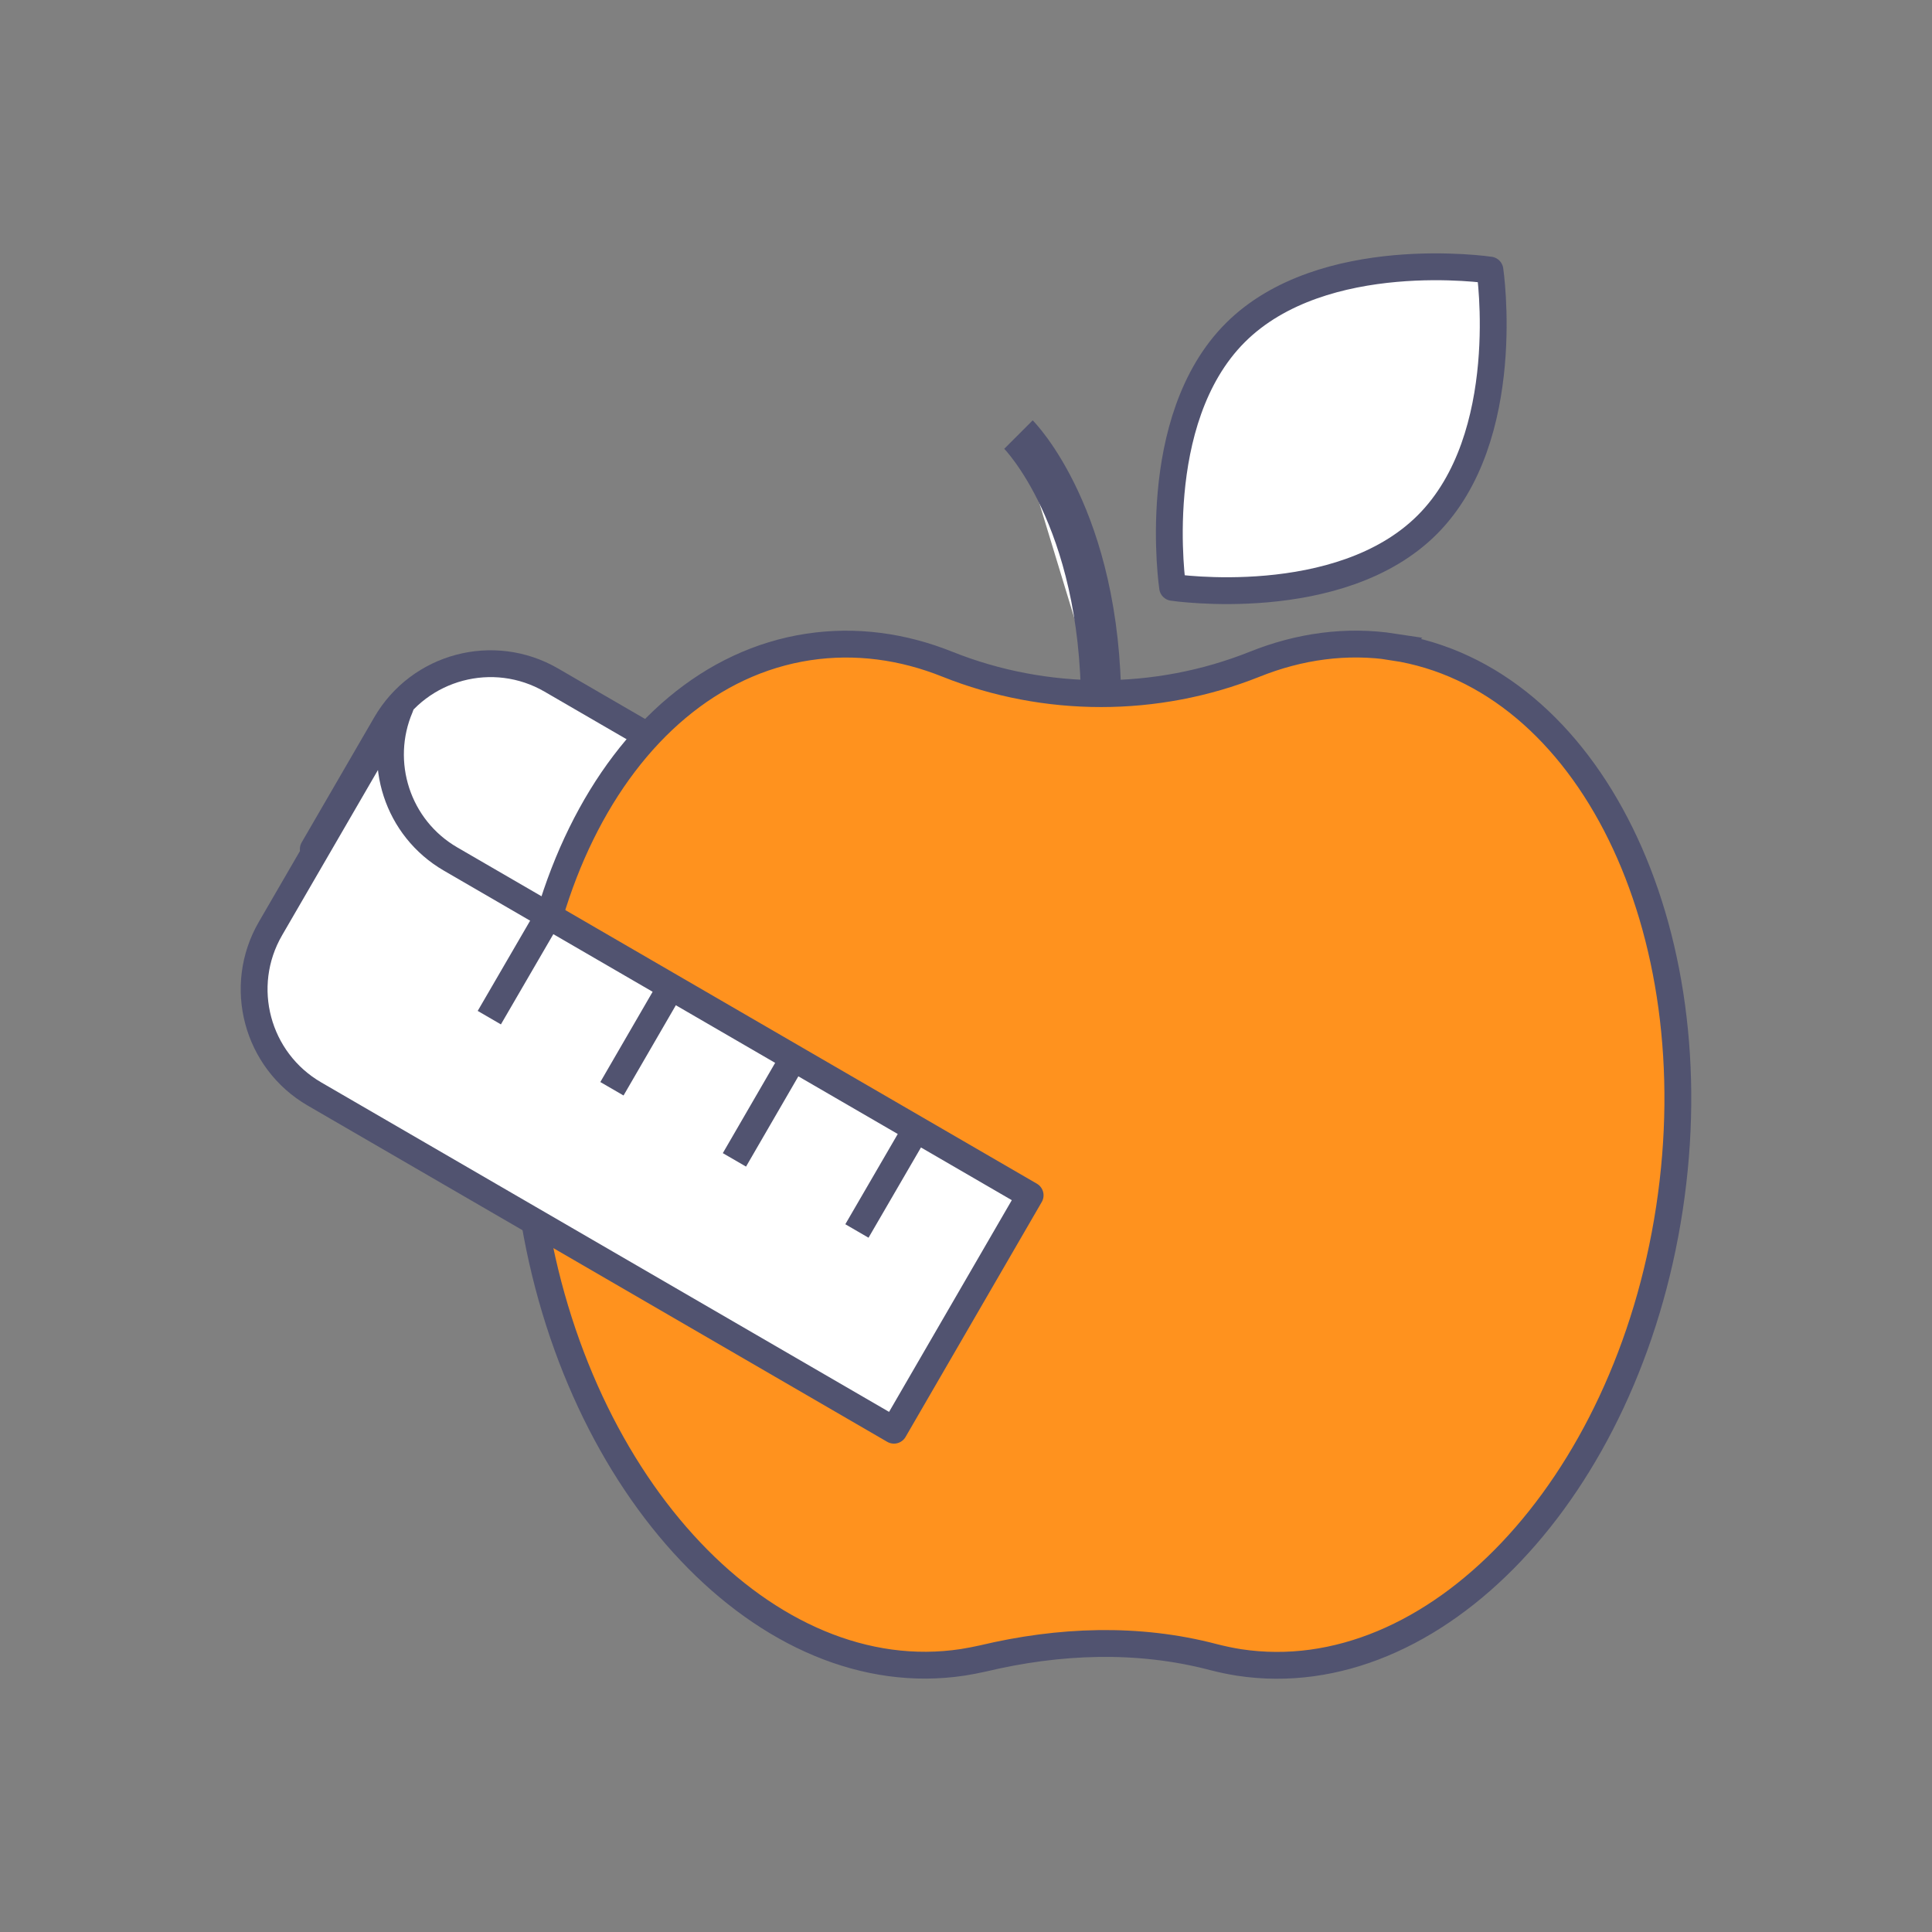
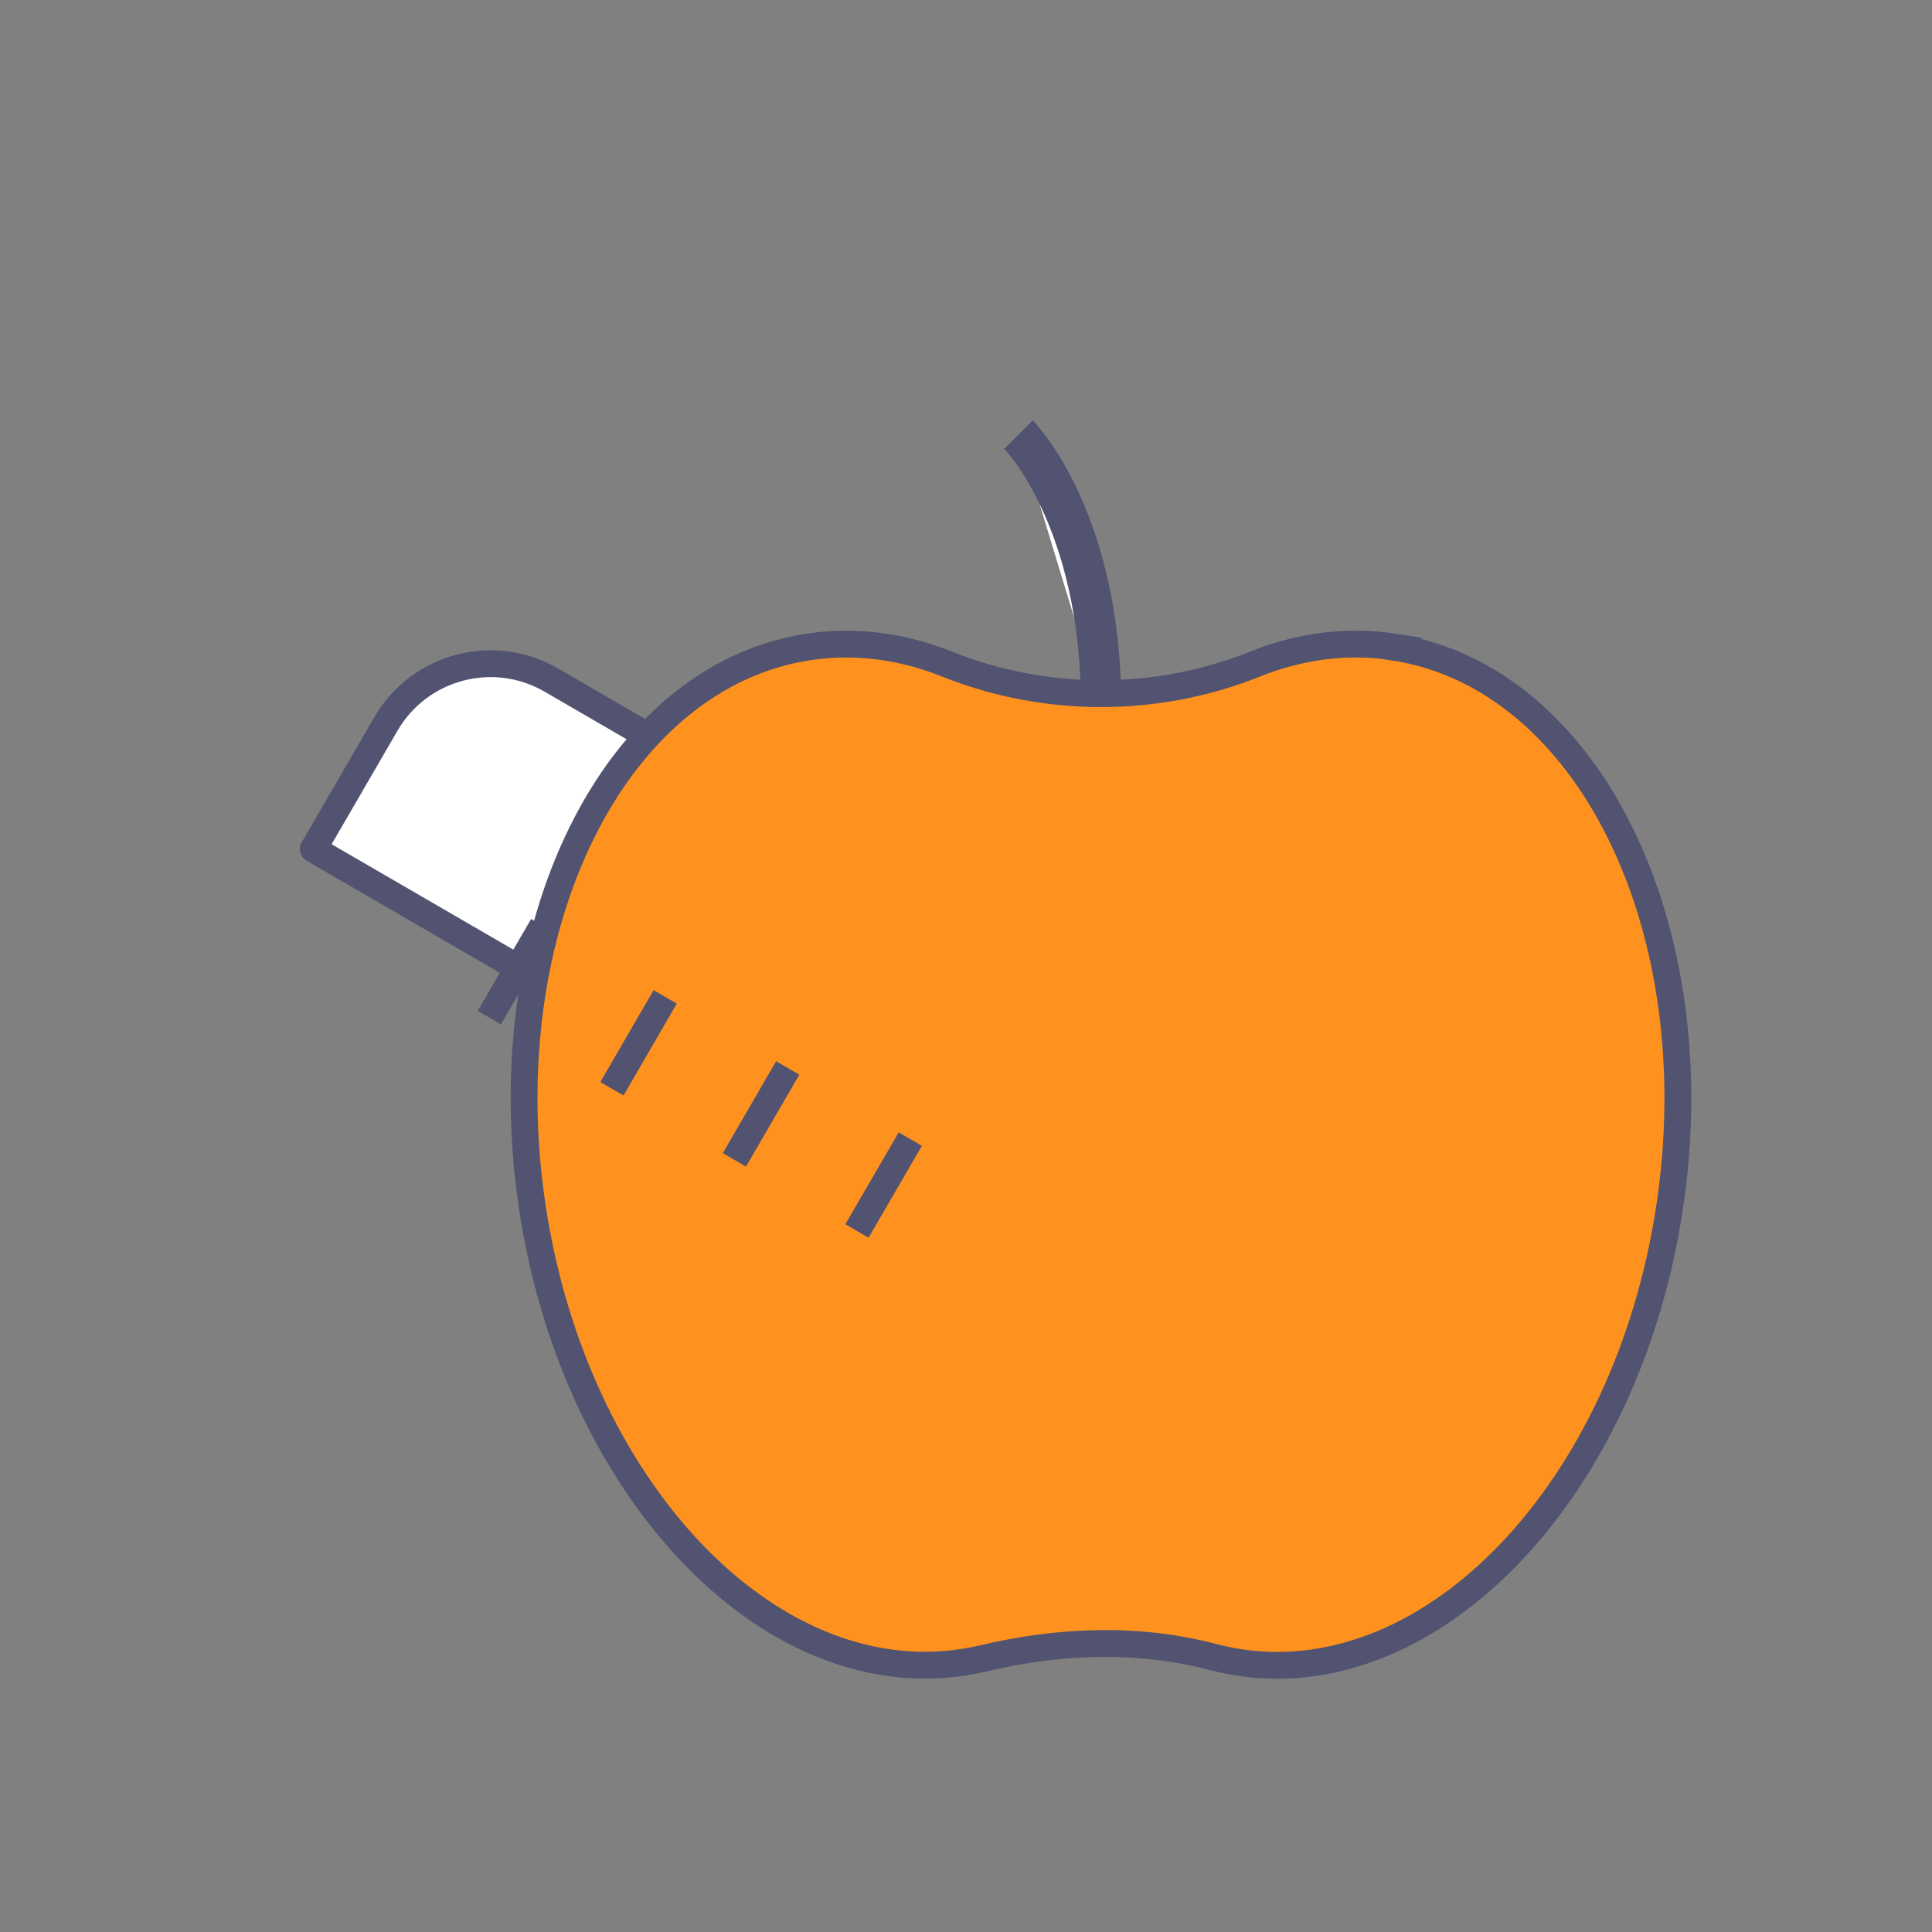
<svg xmlns="http://www.w3.org/2000/svg" id="opt1" viewBox="0 0 144 144">
  <rect x="0" y="0" width="144" height="144" fill="#808080" stroke="none" />
  <defs>
    <style>
      .cls-1 {
        stroke-linecap: round;
        stroke-linejoin: round;
      }

      .cls-1, .cls-2, .cls-3 {
        stroke-width: 2px;
      }

      .cls-1, .cls-2, .cls-3, .cls-4 {
        stroke: #515370;
      }

      .cls-1, .cls-4 {
        fill: #fff;
      }

      .cls-2 {
        fill: none;
      }

      .cls-2, .cls-3, .cls-4 {
        stroke-miterlimit: 10;
      }

      .cls-3 {
        fill: #ff921e;
      }

      .cls-4 {
        stroke-width: 3px;
      }
    </style>
  </defs>
  <path class="cls-1" d="M43.92,40.05h19.8v58.95h-10.78c-4.98,0-9.02-4.04-9.02-9.02v-49.93h0Z" transform="translate(140.96 57.85) rotate(120.12)" />
  <path class="cls-3" d="M103.88,48.22c-3.52-.54-7.03-.05-10.37,1.29-7.31,2.92-15.58,2.92-22.89,0-3.34-1.34-6.85-1.82-10.37-1.29-14.53,2.21-23.74,20.94-20.56,41.84,3.18,20.9,17.54,36.05,32.07,33.84.51-.08,1.01-.18,1.51-.29,5.67-1.35,11.54-1.58,17.17-.1.63.16,1.27.3,1.92.4,14.53,2.21,28.89-12.94,32.07-33.84,3.18-20.9-6.03-39.63-20.56-41.84Z" />
-   <path class="cls-1" d="M106.38,39.11c-6.53,6.53-18.98,4.67-18.98,4.67,0,0-1.86-12.45,4.67-18.98,6.53-6.53,18.98-4.67,18.98-4.67,0,0,1.86,12.45-4.67,18.98Z" />
  <path class="cls-4" d="M75.91,32.39s6.16,6.16,6.16,20.24" />
  <g>
-     <path class="cls-1" d="M29.82,52.7l-.06-.04-9.6,16.55c-2.5,4.31-1.03,9.83,3.28,12.33l43.19,25.06,10.15-17.51-43.19-25.06c-3.99-2.31-5.53-7.21-3.76-11.34Z" />
    <line class="cls-2" x1="36.47" y1="75.85" x2="40.45" y2="69" />
    <line class="cls-2" x1="45.61" y1="81.15" x2="49.58" y2="74.3" />
    <line class="cls-2" x1="54.74" y1="86.45" x2="58.71" y2="79.6" />
    <line class="cls-2" x1="63.87" y1="91.75" x2="67.85" y2="84.9" />
  </g>
</svg>